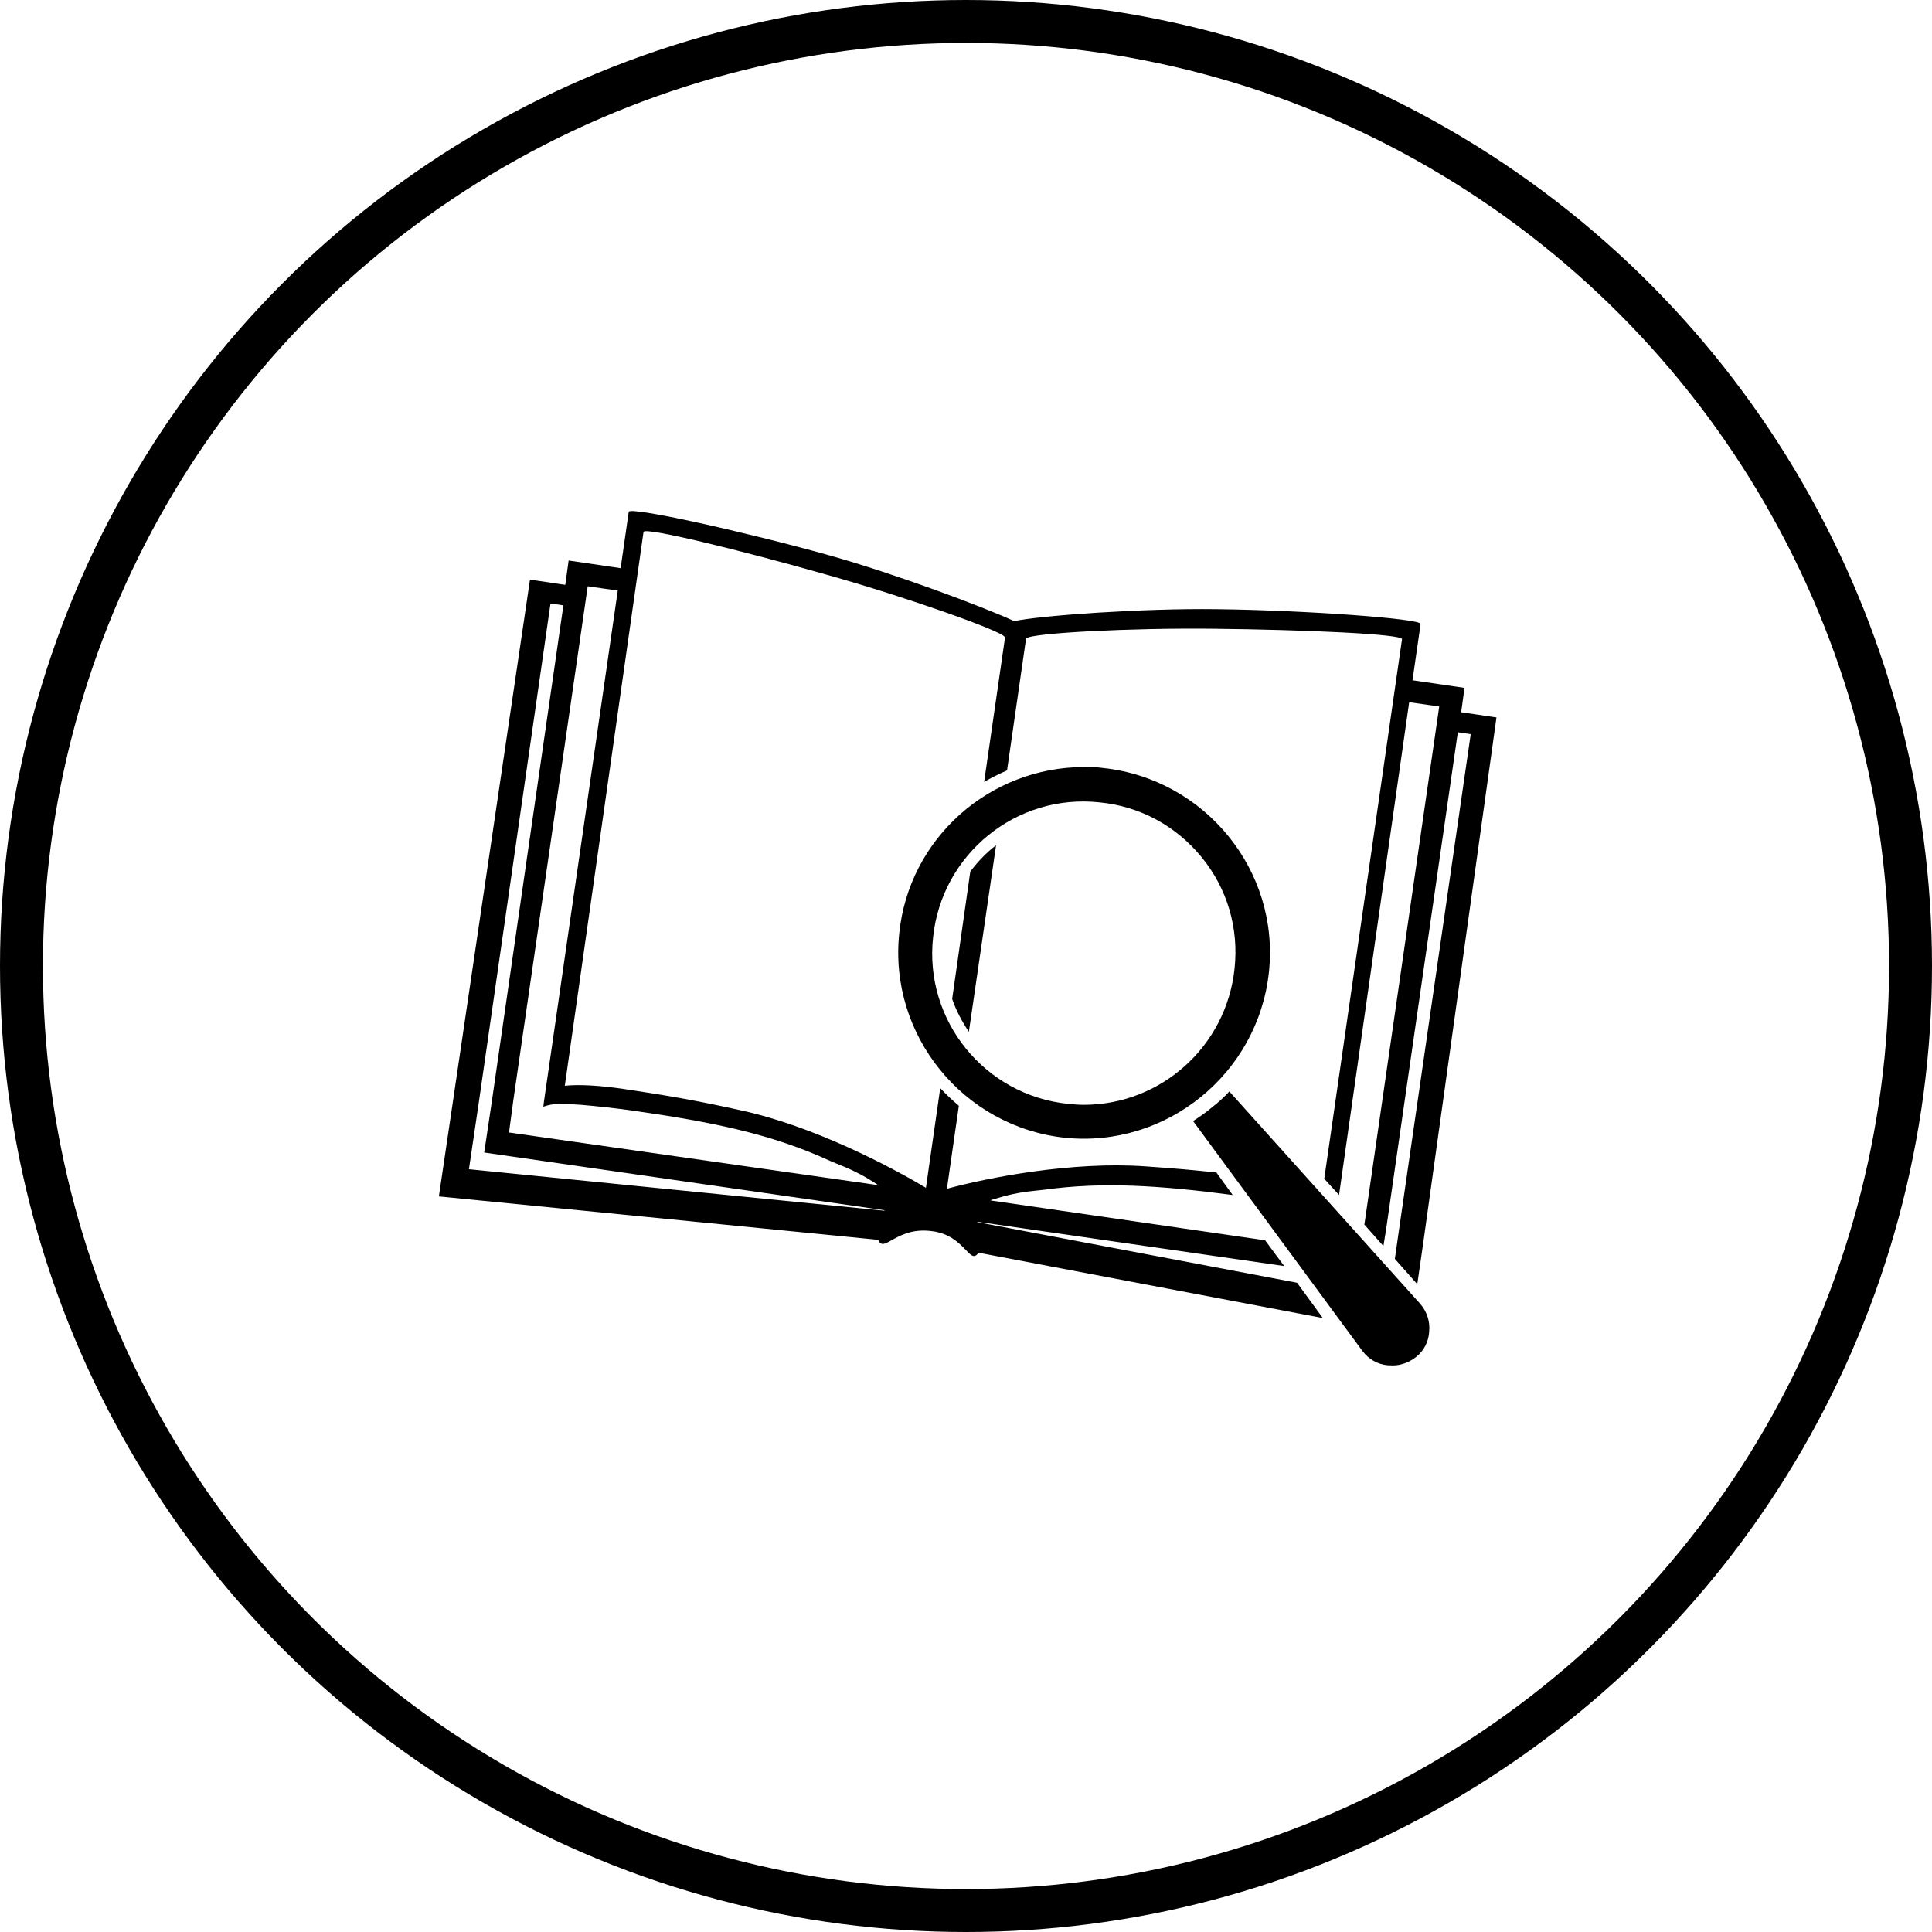
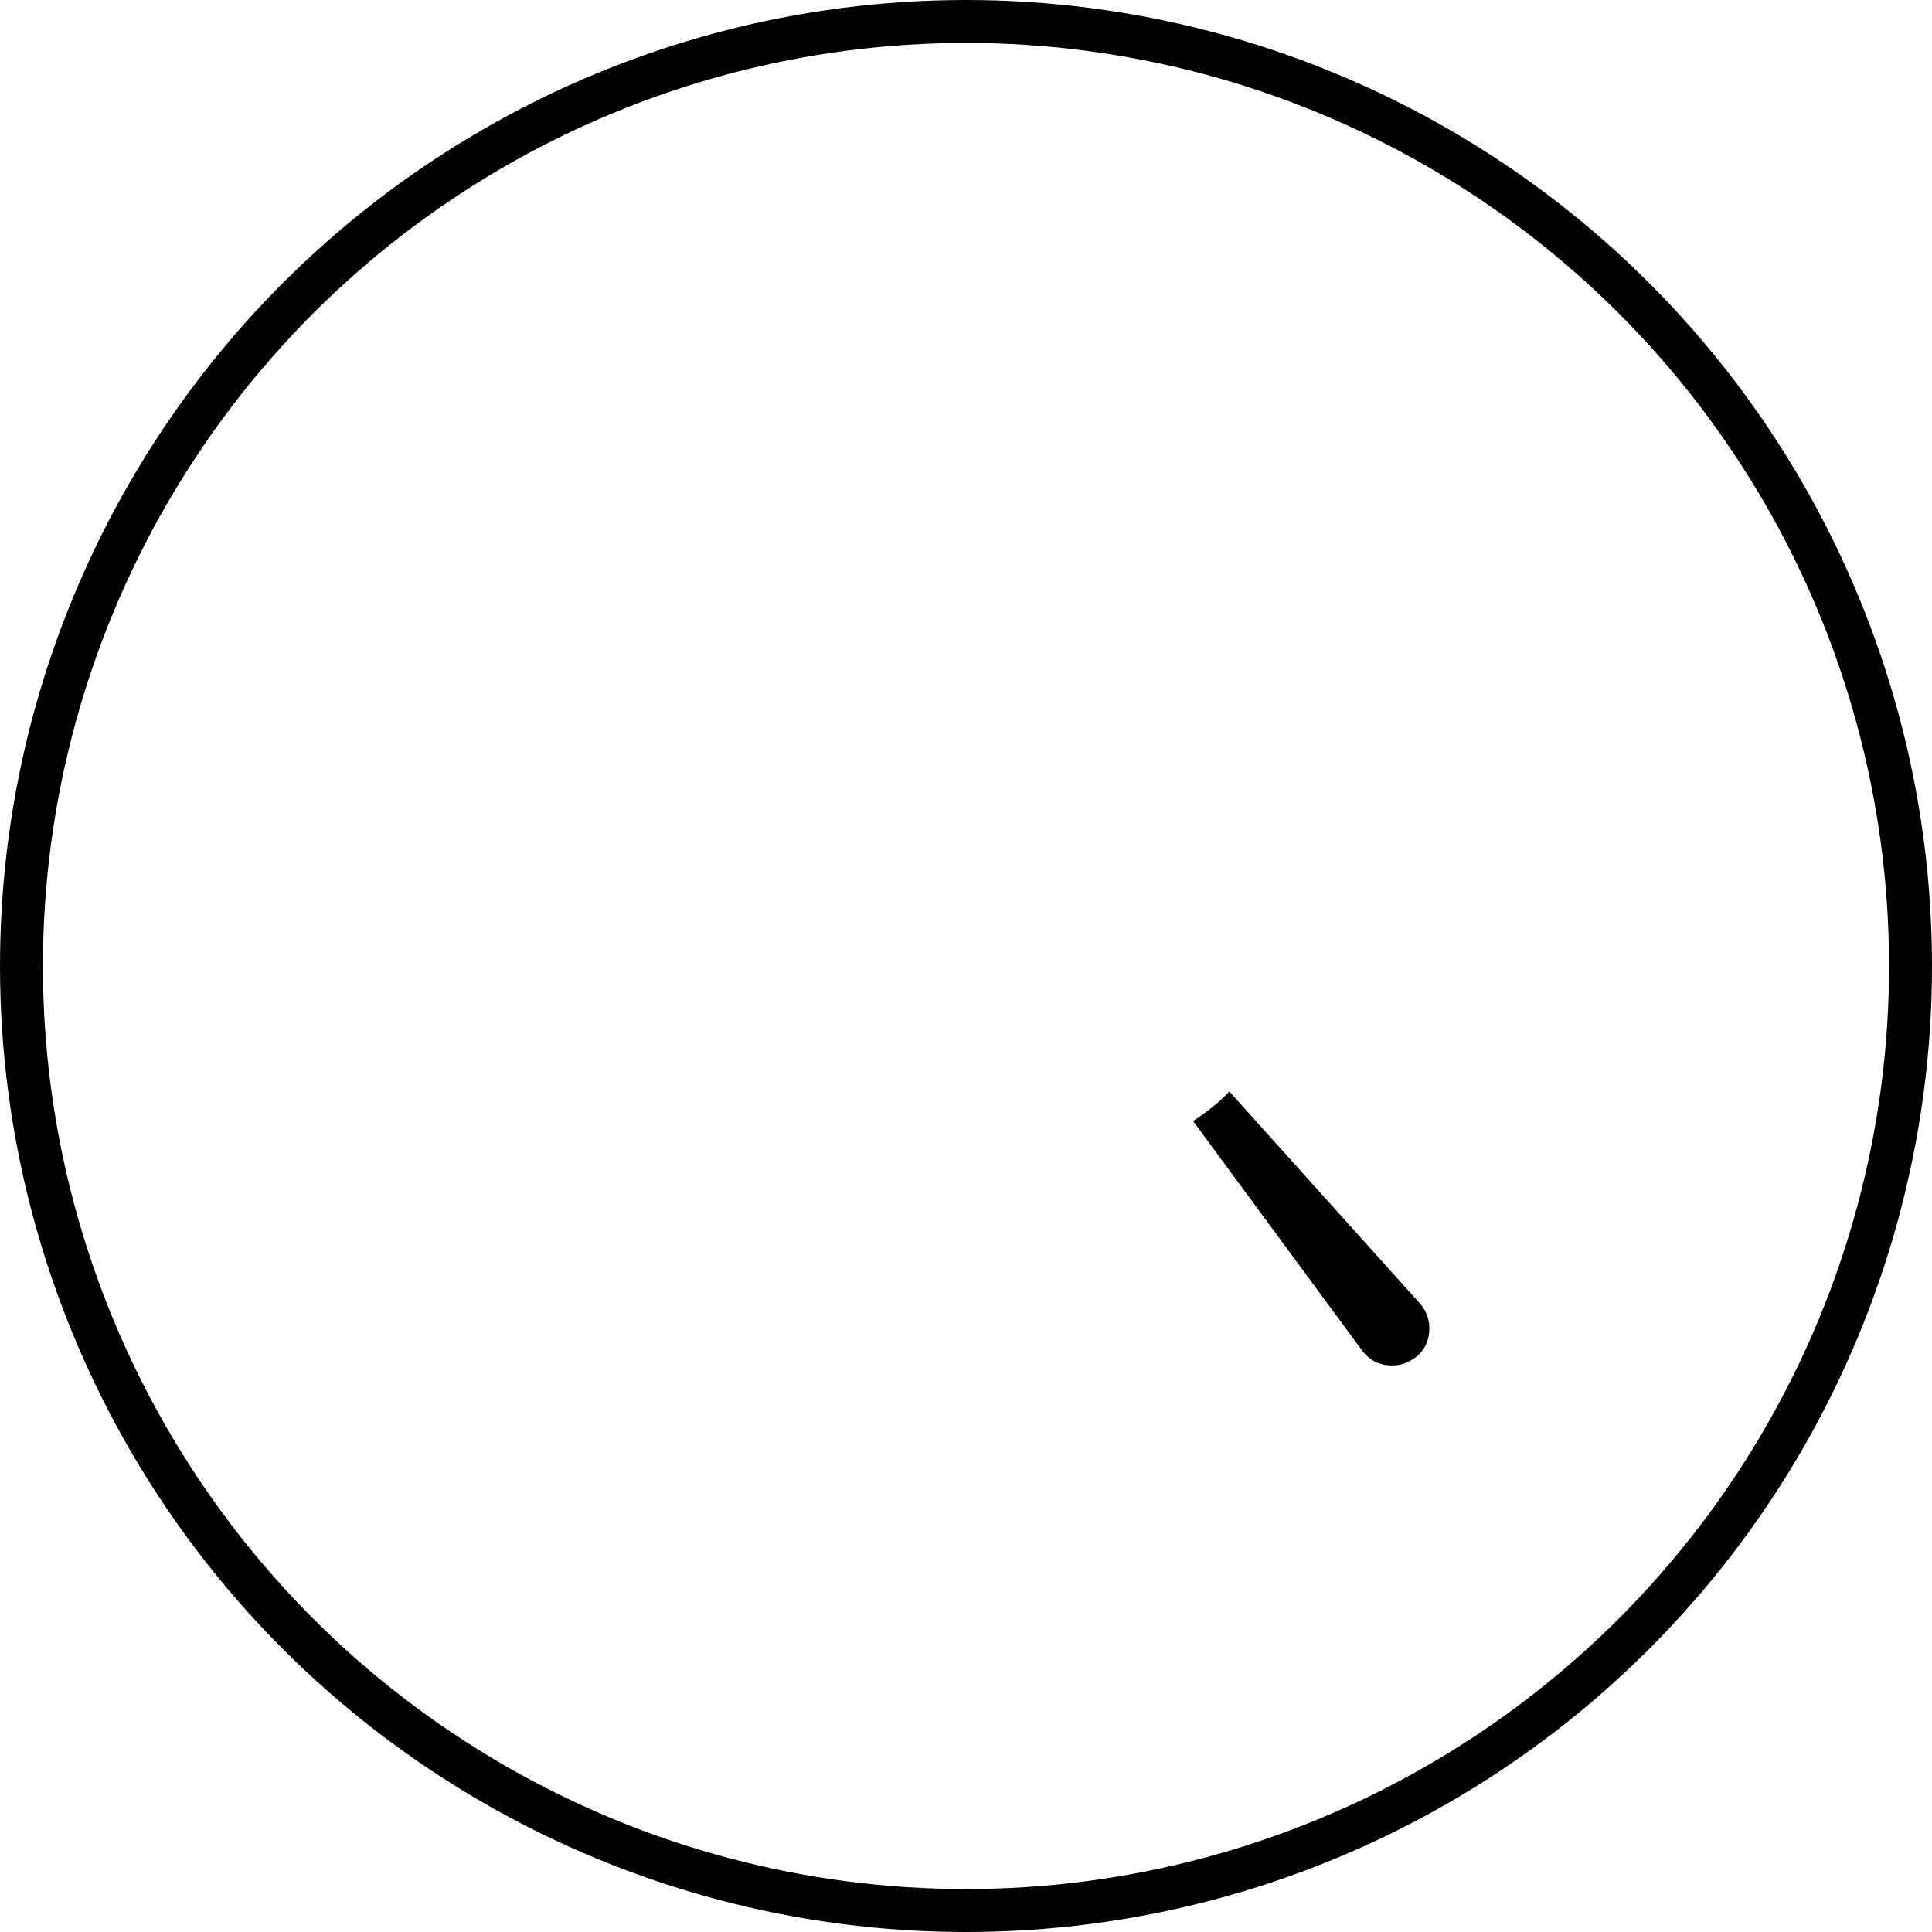
<svg xmlns="http://www.w3.org/2000/svg" version="1.1" id="Layer_1" x="0px" y="0px" viewBox="218.1 391.6 405 405" enable-background="new 218.1 391.6 405 405" xml:space="preserve">
  <g>
-     <path d="M423,647.8c0-0.1-0.1-0.1-0.1-0.1l64.4,9.3l-4-5.4l-57.2-8.3l-0.4-0.1l1.7-0.5c1.9-0.6,3.9-1,5.9-1.3l3.7-0.4   c12.3-1.7,24.2-0.9,39.5,1.1l-3.4-4.7c-4.4-0.5-9.1-0.9-14.9-1.3c-15.4-1.1-33.2,2.4-41.6,4.7l2.5-17.4c-1.4-1.2-2.7-2.4-3.9-3.7   l-3,20.9c-7.5-4.5-23.5-12.9-38.6-16.2c-9.8-2.2-16.6-3.3-24.6-4.5c-5.4-0.8-9.5-1-12.5-0.7L353,503.1c0.2-1.1,20.6,3.9,38.5,9   c16.7,4.7,36.4,11.7,37.2,13h0.1l-4.4,30.4c1.6-0.9,3.2-1.7,4.8-2.4l4-27.7h0.1c1.1-1.1,21.9-2.2,39.3-2   c18.6,0.2,39.6,1.1,39.4,2.2l-16.3,113.1l3.1,3.4l14.7-103.3l6.3,0.9l-15.6,108l-0.1,0.6l4,4.5l0.6-3.7l15-104l2.7,0.4l-15.1,104.4   l-0.8,5.6l4.7,5.3l1.3-9L531.8,542l-7.4-1.1l0.7-5.1l-10.9-1.6l1.7-11.8c0.2-1.1-24.3-2.9-42.9-3.1c-15.3-0.2-36.5,1.3-42.3,2.5   c-6.5-3-24.9-9.9-38.8-13.8c-17.9-5-41.9-10.3-42-9.1l-1.7,11.8l-10.9-1.6l-0.7,5.1l-7.4-1.1L313,622.8l-2.9,19.6l92.1,9.1   c1.2,3,3.8-2.9,11.4-1.8c6.8,0.9,7.8,7.3,9.6,4.5l72.2,13.7l-5.4-7.4L423,647.8z M341.3,514.5l6.3,0.9l-15.5,107.3l-0.1,0.9l0,0   c1.4-0.5,2.9-0.7,4.5-0.6l3.4,0.2c3.5,0.3,7.1,0.7,10.7,1.2c17,2.4,29.5,5,41.6,10.6l3.4,1.4c1.8,0.8,3.6,1.7,5.3,2.8l1.4,0.9   l-0.4-0.1L324.8,629l0.9-6.7L341.3,514.5z M403.5,645.4l-87.1-8.7l2.1-14.2l15-104.4l2.7,0.4l-15,104l-1.6,10.7l83.9,12.1   C403.5,645.3,403.5,645.3,403.5,645.4z" />
-     <path d="M421.5,574.3l-3.8,26.7c0.8,2.4,2.1,4.8,3.5,6.9l5.7-39.1C424.9,570.3,423.1,572.2,421.5,574.3z" />
    <path d="M475.8,620.4L475.8,620.4c-1.1,1.2-2.3,2.3-3.6,3.3c-1.3,1.1-2.6,2-4,2.9l35.5,48.2c1.3,1.7,3.1,2.8,5.3,3h0.2   c2.1,0.2,4-0.4,5.7-1.7c1.7-1.3,2.7-3.3,2.8-5.4c0.2-2.1-0.5-4.2-1.9-5.8L475.8,620.4z" />
-     <path d="M445.3,552.4c-19.7,0-36.7,14.9-38.7,34.9c-2.2,21.3,13.4,40.5,34.7,42.8c21.3,2.2,40.5-13.4,42.8-34.7   s-13.4-40.5-34.7-42.8C448,552.4,446.6,552.4,445.3,552.4z M470,571.3c5.4,6.6,7.8,14.9,6.9,23.3c-1.7,16.4-15.5,28.6-31.6,28.6   c-1.1,0-2.2-0.1-3.3-0.2c-17.5-1.8-30.2-17.5-28.3-34.9c1.8-17.5,17.5-30.2,34.9-28.3C457,560.6,464.6,564.7,470,571.3z" />
  </g>
  <circle fill="none" stroke="#000000" stroke-width="9" stroke-miterlimit="10" cx="420.6" cy="594.1" r="198" />
</svg>